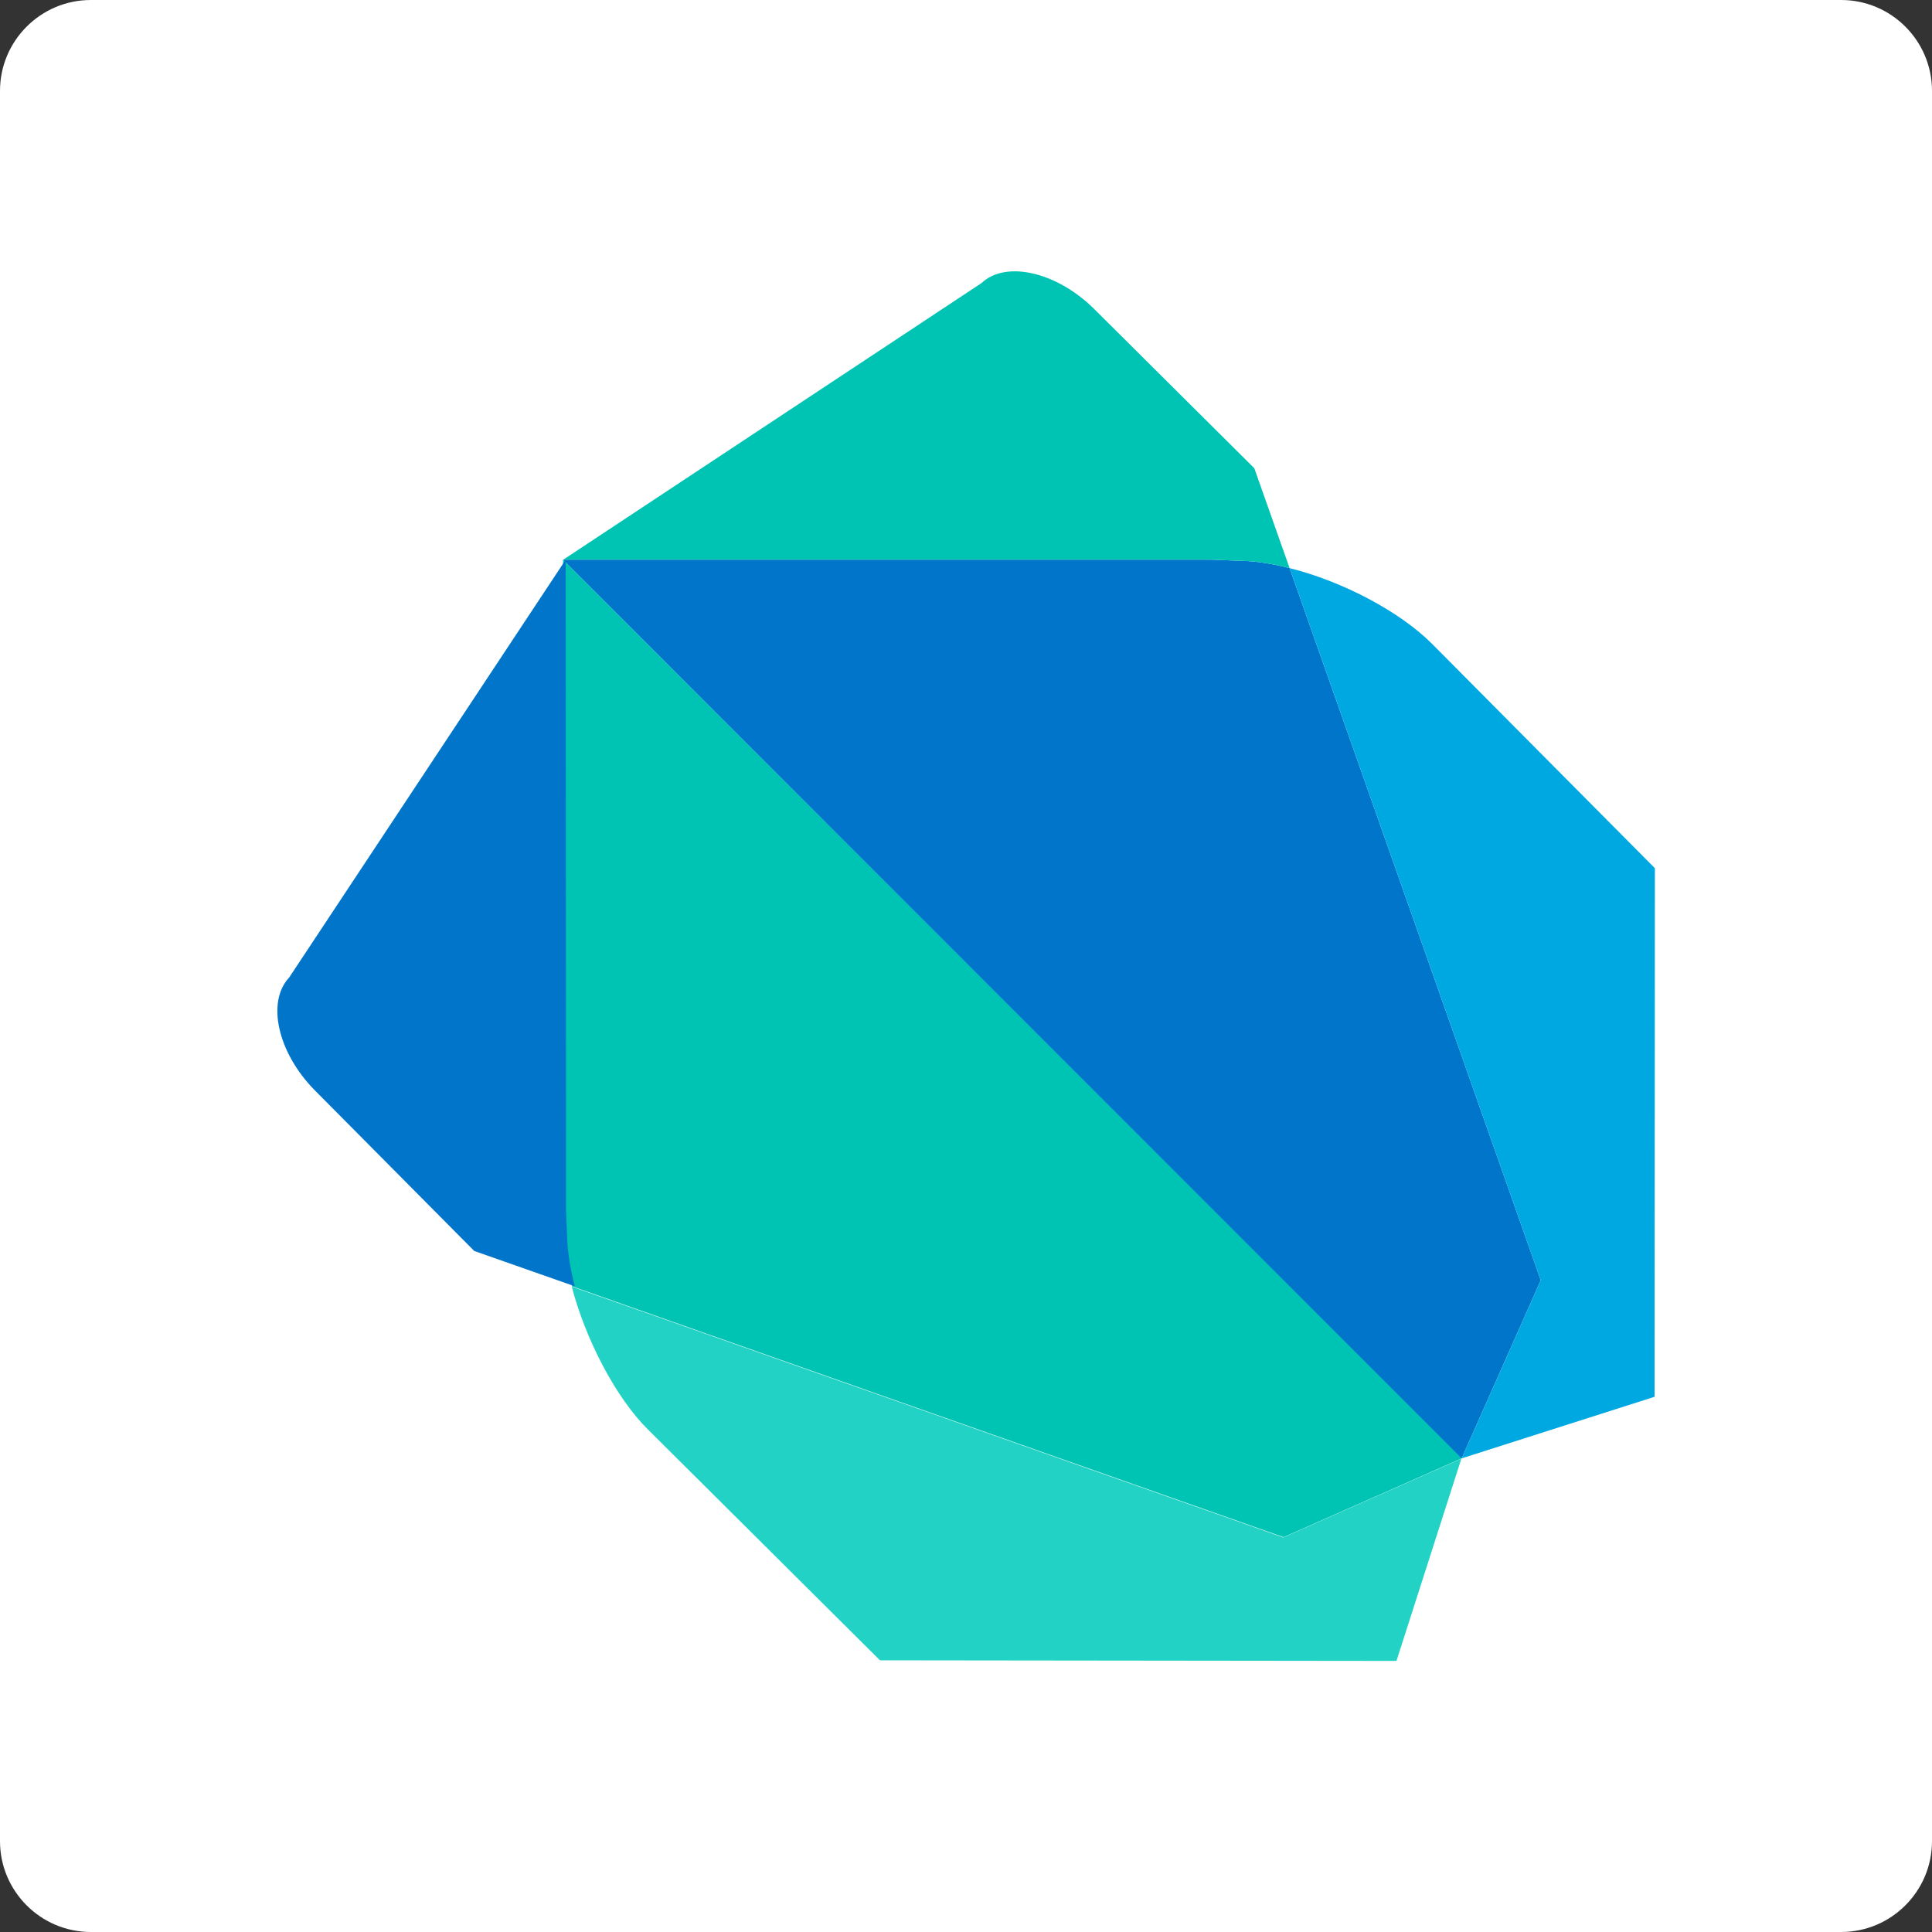
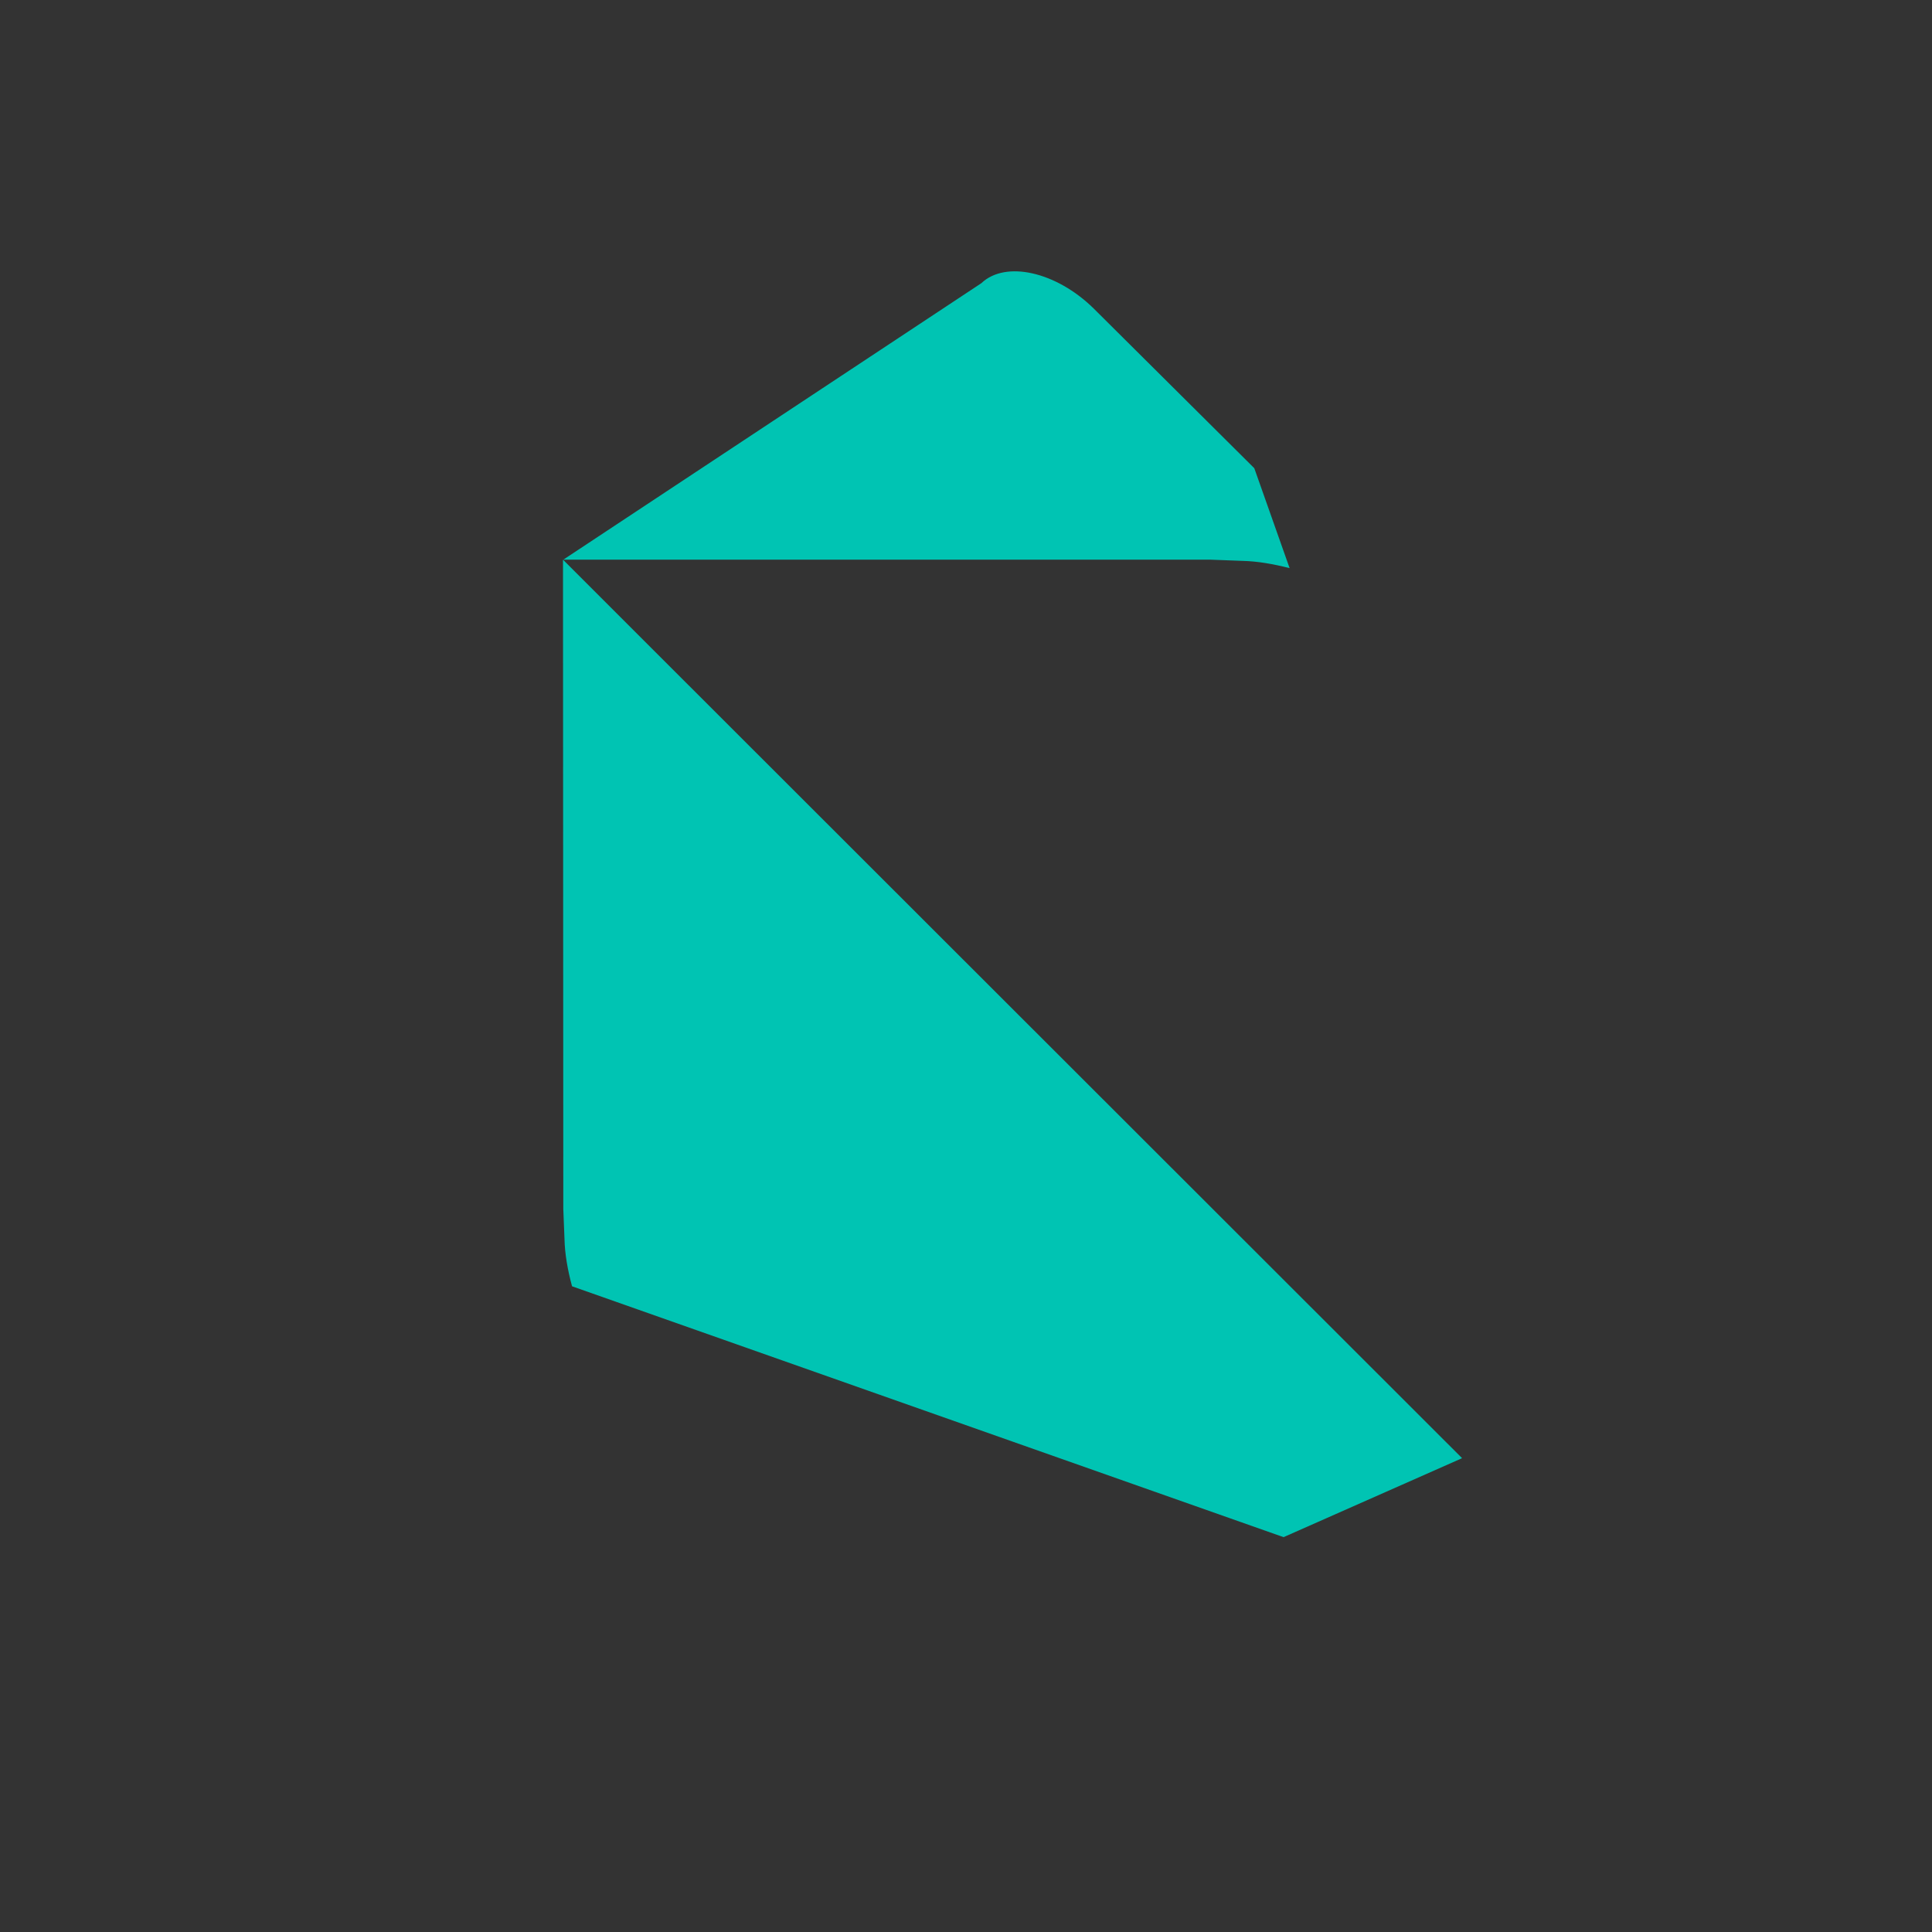
<svg xmlns="http://www.w3.org/2000/svg" width="64" height="64" fill="none">
  <rect width="100%" height="100%" fill="#333333" stroke="none" />
-   <path fill="#fff" d="M60.99 64H3.01C1.35 64 0 62.65 0 60.99V3.01C0 1.35 1.35 0 3.01 0h57.98C62.65 0 64 1.35 64 3.01v57.98c0 1.66-1.35 3.01-3.01 3.01" />
  <path fill="#00C4B3" d="m21.63 21.52-2.98-2.98.01 21.51.04 1c.01.47.1 1.01.25 1.56l23.57 8.31 5.9-2.61.01-.01z" />
-   <path fill="#22D3C5" d="m48.41 48.32-5.9 2.61-23.57-8.31c.45 1.73 1.45 3.67 2.52 4.73L29.15 55l17.11.02z" />
-   <path fill="#0075C9" d="M18.74 18.54 9.58 32.38c-.76.81-.38 2.49.84 3.73l5.29 5.33 3.33 1.17c-.14-.55-.23-1.08-.25-1.56l-.04-1z" />
-   <path fill="#0075C9" d="M42.72 18.82c-.55-.14-1.08-.23-1.56-.24l-1.06-.04H18.65l29.77 29.77 2.62-5.9z" />
-   <path fill="#00A8E1" d="M42.69 18.81c.01 0 .02.01.03.01-.01 0-.02 0-.03-.01m4.76 2.53c-1.08-1.09-3-2.09-4.73-2.52l8.32 23.59-2.62 5.9 6.39-2.04.01-17.51z" />
  <path fill="#00C4B3" d="m41.55 15.51-5.32-5.29c-1.24-1.22-2.92-1.6-3.72-.84l-13.85 9.16H40.1l1.06.04c.48.01 1.01.1 1.56.24z" />
</svg>